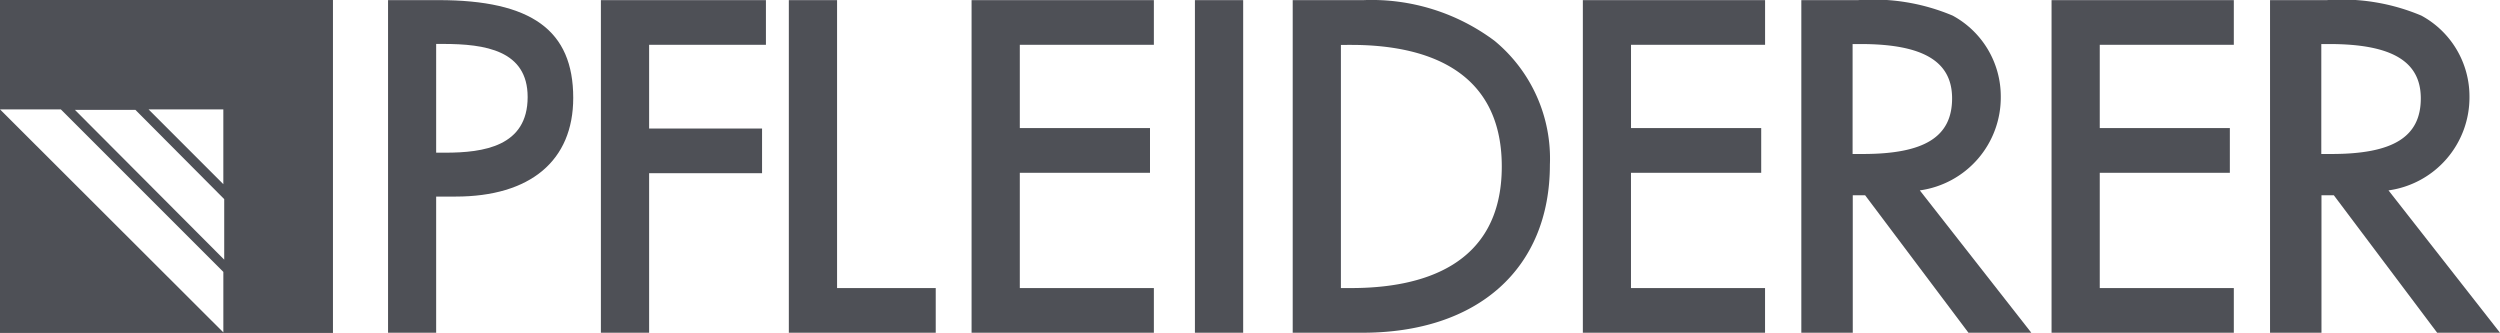
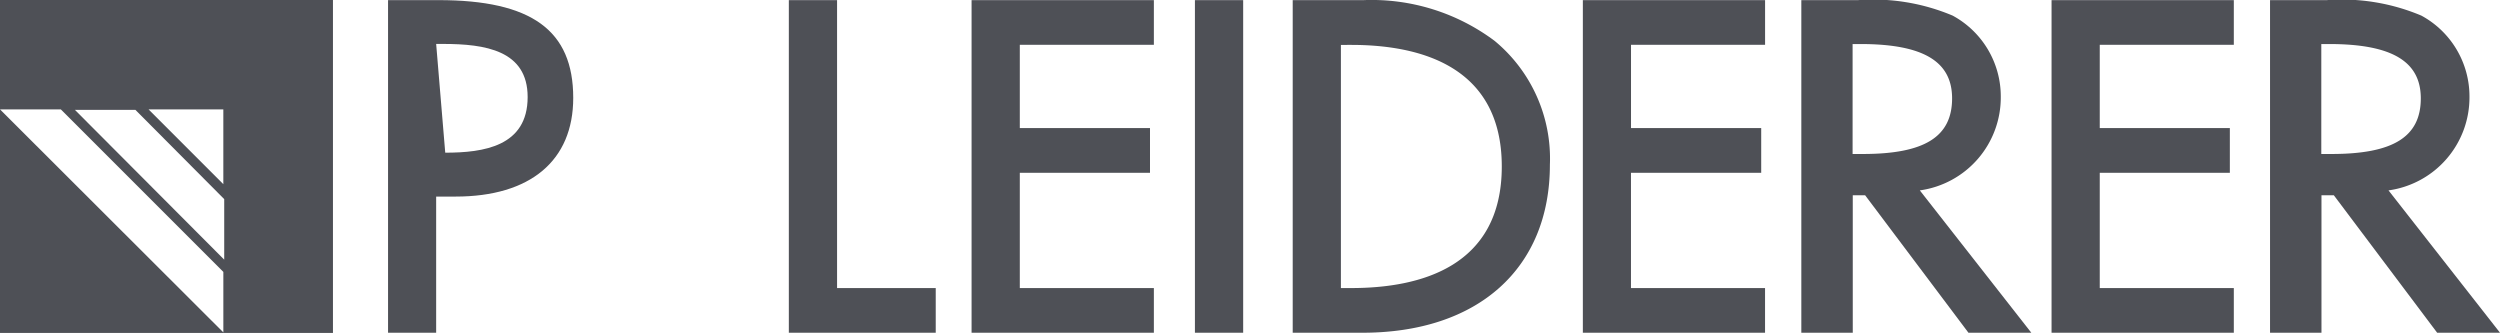
<svg xmlns="http://www.w3.org/2000/svg" width="147.315" height="19.62" viewBox="0 0 147.315 19.62">
  <defs>
    <style>.a{fill:none;}.b{fill:#4e5056;}.c{clip-path:url(#a);}</style>
    <clipPath id="a">
      <rect class="a" width="147.315" height="19.62" />
    </clipPath>
  </defs>
  <g transform="translate(-361.842 -2081)">
    <g transform="translate(361.842 2081)">
      <path class="b" d="M4.413,6.473H7.978l5.234,5.26V15.3ZM0,6.446H3.585l9.576,9.576v3.565Zm8.754,0h4.406v4.407ZM0,0V19.62H19.62V0Z" />
      <path class="b" d="M185.46.01v19.6H196.2V16.978H188.3V10.185h7.666V7.552H188.3V2.644H196.2V.01Z" transform="translate(-64.57 -0.004)" />
      <g transform="translate(0 0)">
        <g class="c">
-           <path class="b" d="M38.45,9c2.262,0,4.856-.372,4.856-3.279,0-2.757-2.516-3.129-4.98-3.129h-.411V9ZM35.08,19.611V.01h2.966c5.495,0,7.946,1.78,7.946,5.762,0,3.7-2.529,5.814-6.929,5.814H37.915v8.024Z" transform="translate(-12.214 -0.003)" />
+           <path class="b" d="M38.45,9c2.262,0,4.856-.372,4.856-3.279,0-2.757-2.516-3.129-4.98-3.129h-.411ZM35.08,19.611V.01h2.966c5.495,0,7.946,1.78,7.946,5.762,0,3.7-2.529,5.814-6.929,5.814H37.915v8.024Z" transform="translate(-12.214 -0.003)" />
        </g>
      </g>
-       <path class="b" d="M54.32.01v19.6h2.842v-9.4h6.655V7.578H57.162V2.644h6.883V.01Z" transform="translate(-18.912 -0.004)" />
      <path class="b" d="M71.31.01v19.6h8.656V16.978H74.152V.01Z" transform="translate(-24.827 -0.004)" />
      <path class="b" d="M87.83.01v19.6H98.572V16.978h-7.9V10.185h7.672V7.552H90.672V2.644h7.9V.01Z" transform="translate(-30.579 -0.004)" />
      <rect class="b" width="2.843" height="19.601" transform="translate(70.412 0.007)" />
      <g transform="translate(0 0)">
        <g class="c">
          <path class="b" d="M120.315,16.977c4.048,0,8.865-1.245,8.865-7.164s-4.824-7.164-8.865-7.164H119.7V16.977Zm-3.455,2.633V.01h4.185a12.1,12.1,0,0,1,7.711,2.4,8.994,8.994,0,0,1,3.259,7.3c0,6.108-4.23,9.9-11.049,9.9Z" transform="translate(-40.686 -0.003)" />
        </g>
      </g>
      <path class="b" d="M143.09.01v19.6h10.736V16.978h-7.9V10.185H153.6V7.552h-7.672V2.644h7.9V.01Z" transform="translate(-49.819 -0.004)" />
      <g transform="translate(0 0)">
        <g class="c">
          <path class="b" d="M166.464,9.077c3.637,0,5.26-1.01,5.26-3.279,0-2.184-1.714-3.2-5.4-3.2h-.463V9.077Zm6.225,10.534-6.088-8.1h-.73v8.1H162.84V.01h3.35a12.035,12.035,0,0,1,5.567.913,5.416,5.416,0,0,1,2.836,4.771,5.53,5.53,0,0,1-4.771,5.528l6.571,8.389Z" transform="translate(-56.695 -0.003)" />
          <path class="b" d="M208.834,9.077c3.637,0,5.26-1.01,5.26-3.279,0-2.184-1.714-3.2-5.4-3.2h-.463V9.077Zm6.225,10.534-6.088-8.1h-.73v8.1H205.21V.01h3.35a12.035,12.035,0,0,1,5.567.913,5.416,5.416,0,0,1,2.835,4.771,5.53,5.53,0,0,1-4.771,5.528l6.571,8.389Z" transform="translate(-71.446 -0.003)" />
        </g>
      </g>
    </g>
  </g>
</svg>